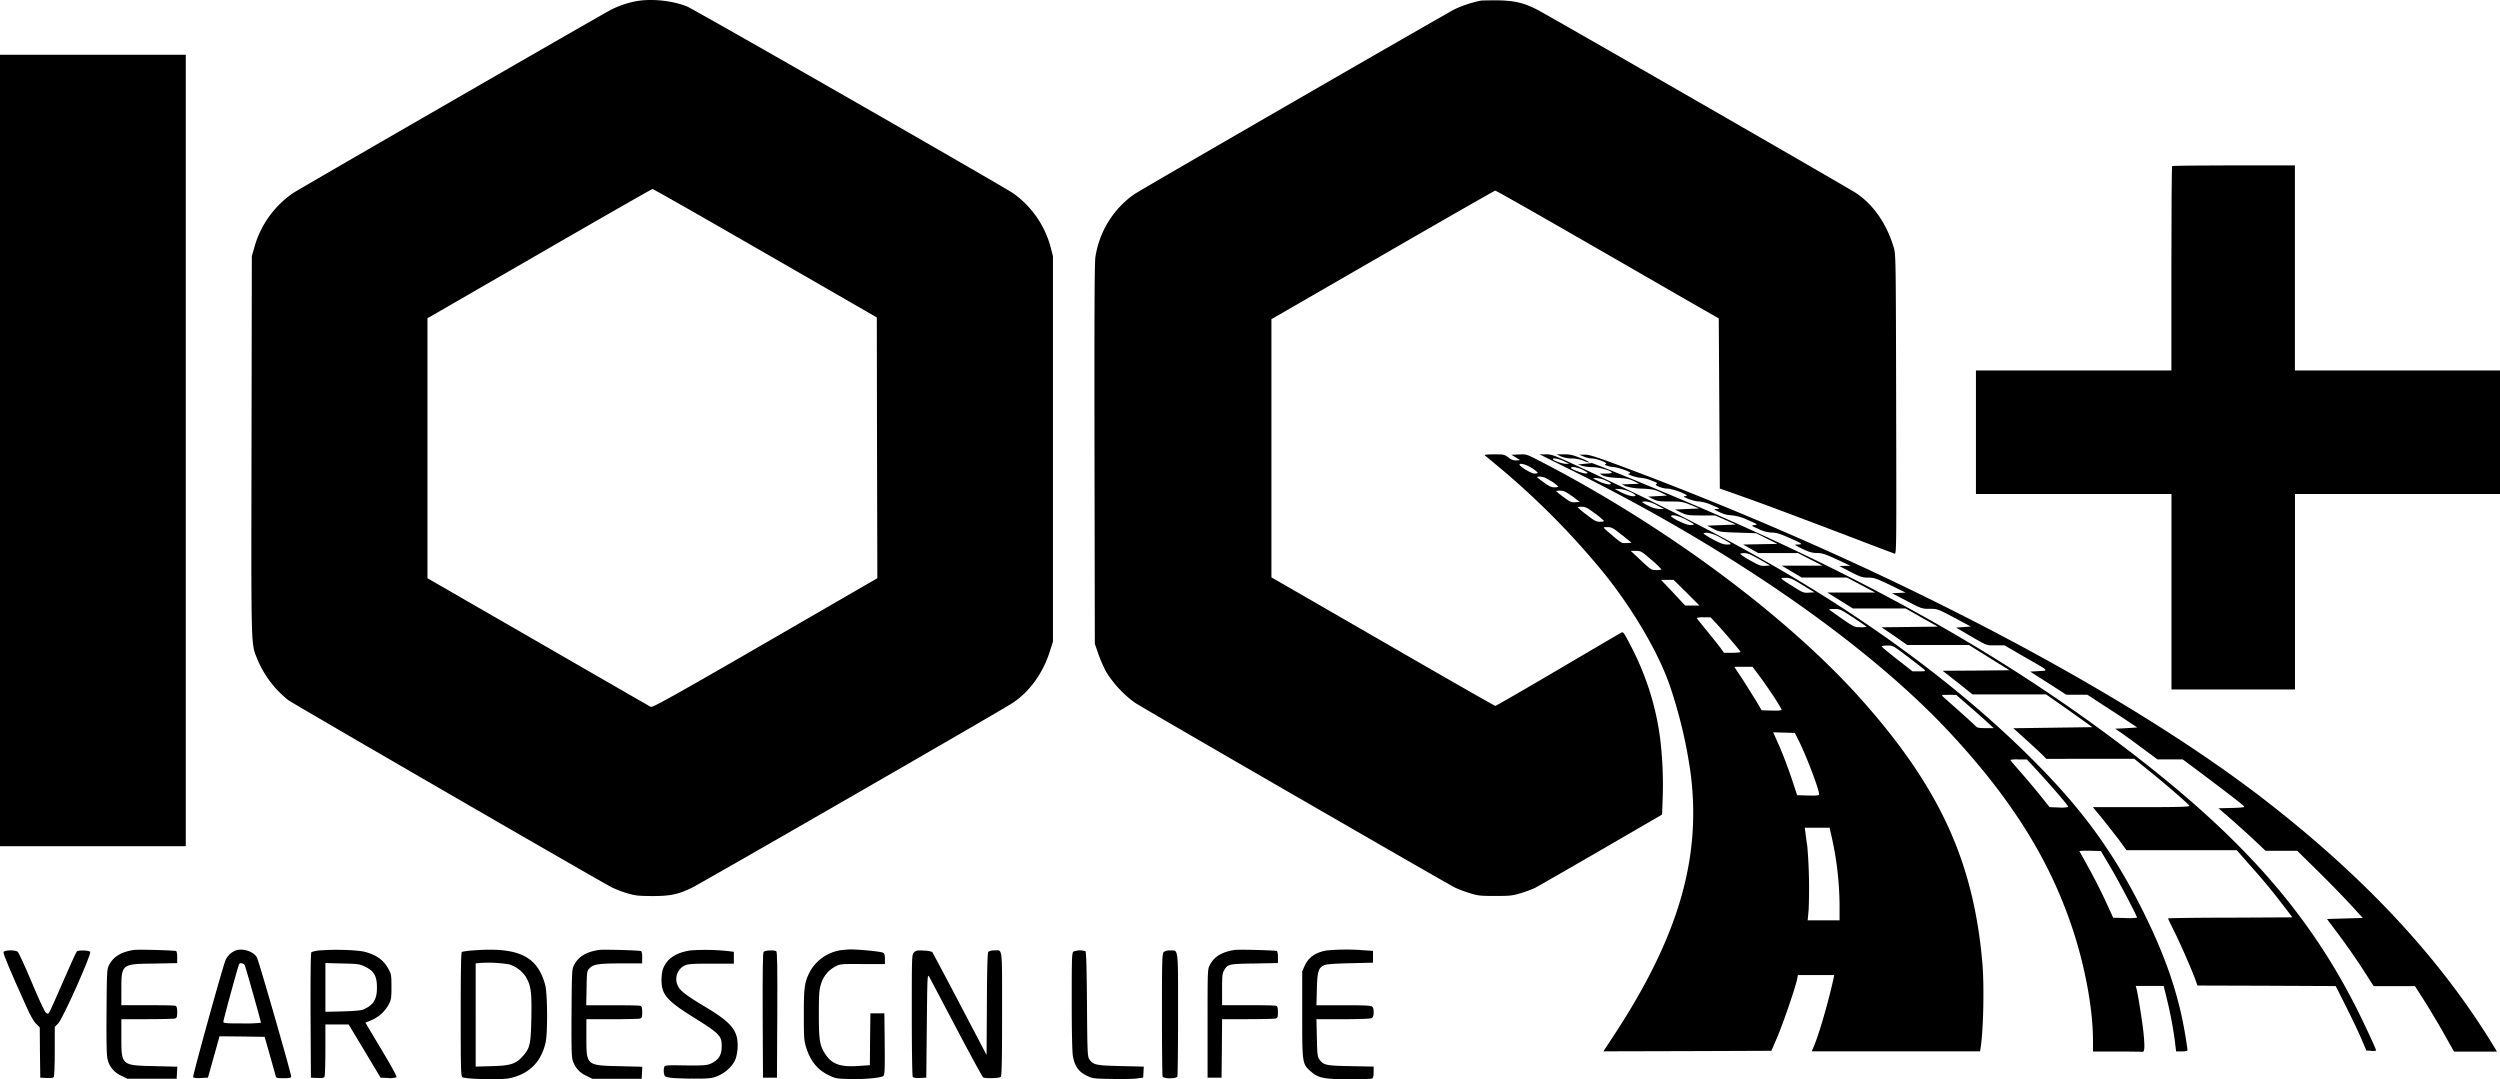
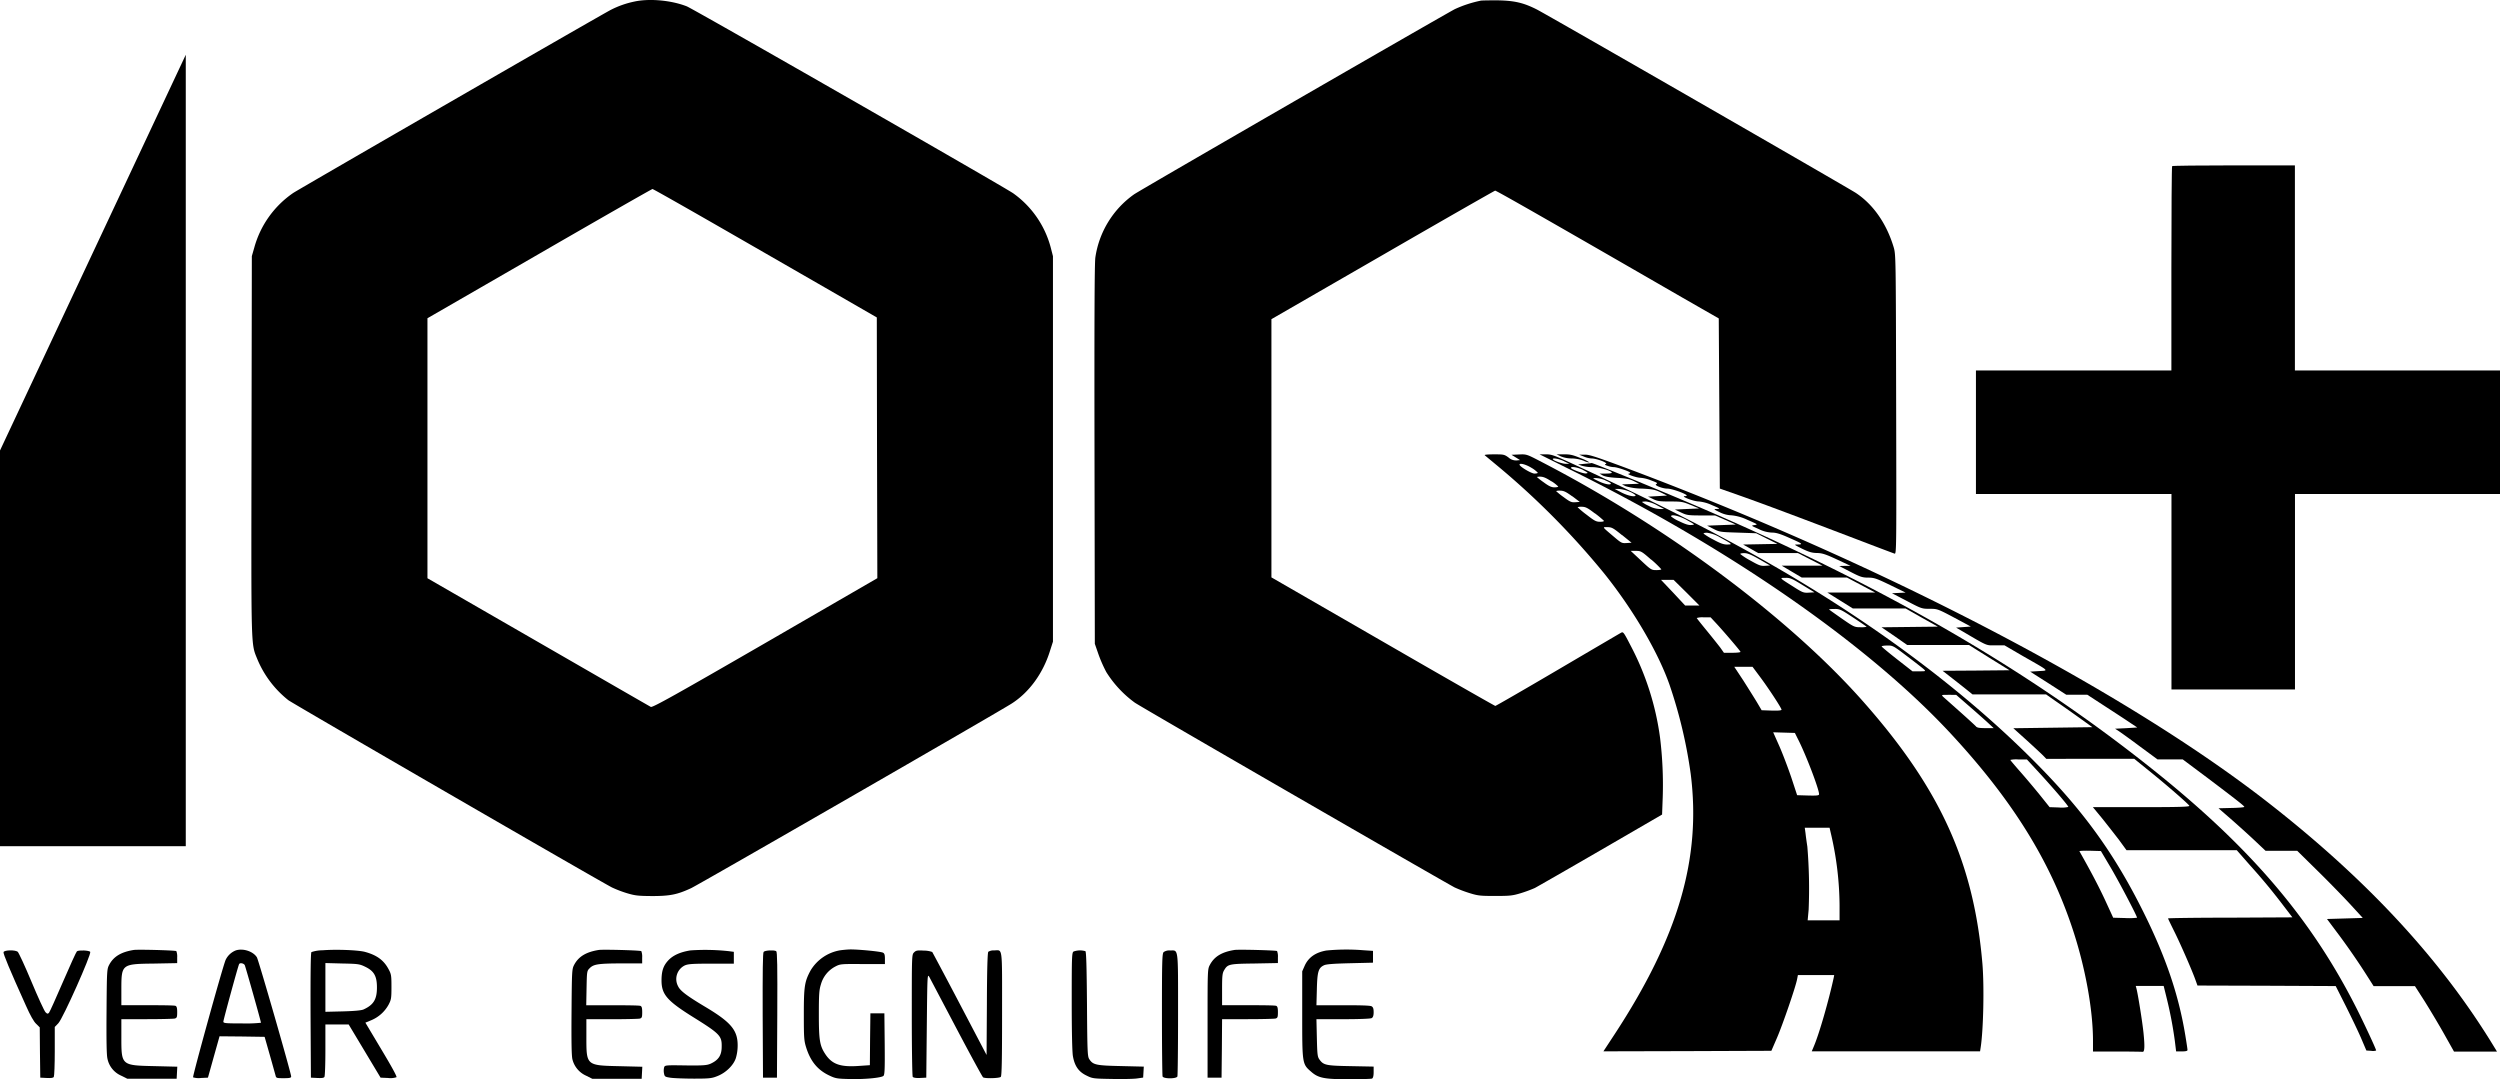
<svg xmlns="http://www.w3.org/2000/svg" id="Layer_1" data-name="Layer 1" viewBox="0 0 940.4 405.97">
  <title>100Year_Design_Life_Final</title>
  <path d="M243.71,3.7A34.9,34.9,0,0,0,235,6.77c-3,1.49-116.66,67.05-119.53,68.91A36.68,36.68,0,0,0,100.84,96.2l-.93,3.23-.12,71.3c-.12,78.17-.25,74.21,2.22,80.39a38.57,38.57,0,0,0,11.63,15.35c1.9,1.41,117.47,68.31,121.75,70.45a43.32,43.32,0,0,0,5.58,2.14c3.11.93,4.24,1.05,9.41,1.09,6.75,0,9.53-.53,14.74-2.95,2.95-1.37,115.41-66.13,120.58-69.44,6.59-4.2,11.8-11.35,14.42-19.75l1.14-3.56v-145L400.37,96A36.47,36.47,0,0,0,386.31,75.8C382.19,73,266,6.44,263.51,5.47,257.61,3.17,249.37,2.44,243.71,3.7Zm29.74,83.37c12.32,7.07,31.18,17.94,42,24.16L335,122.5l.08,49.08.12,49L293,245c-33.29,19.23-42.38,24.32-43,24-.41-.2-19.47-11.19-42.38-24.4l-41.65-24v-97.8L208.09,98.5c23.14-13.37,42.29-24.31,42.53-24.31S261.12,80,273.45,87.07Z" transform="translate(-5.18 -3.09)" />
  <path d="M562.23,3.33a44.53,44.53,0,0,0-9.78,3.19c-3.79,1.94-118,67.83-120.7,69.69a35.35,35.35,0,0,0-14.54,23.71c-.32,2.22-.4,24-.32,74.24l.12,71.1,1.33,3.84a50.81,50.81,0,0,0,3,6.82,41.33,41.33,0,0,0,10.71,11.48c2.83,1.94,116.7,67.66,120.33,69.52a48.33,48.33,0,0,0,5.66,2.14c3.19,1,4.2,1.05,9.61,1.05s6.43-.08,9.62-1.05a50.11,50.11,0,0,0,5.25-1.94c.93-.49,12.08-6.87,24.76-14.22l23.11-13.41.24-6.47a145.93,145.93,0,0,0-1-22.41,103.8,103.8,0,0,0-11.15-34.82c-2.5-4.85-2.71-5.14-3.51-4.69-.45.24-11.19,6.54-23.88,14s-23.22,13.53-23.43,13.53-19.26-10.87-42.33-24.2l-41.89-24.15V123.15L525.31,99c23-13.29,42.05-24.16,42.29-24.2.45,0,18.42,10.22,70.37,40.2l13.74,7.87.2,32,.2,32,8.28,2.91c9.05,3.23,19.92,7.31,42.21,15.79,8,3.07,14.87,5.66,15.27,5.78.69.16.69-2.34.57-56.11-.12-55.62-.12-56.35-.93-59.14-2.67-8.93-7.72-16.16-14.3-20.48-3.23-2.1-116.42-67.22-120-69-4.89-2.47-8.28-3.28-14.55-3.4C565.7,3.21,562.8,3.25,562.23,3.33Z" transform="translate(-5.18 -3.09)" />
-   <path d="M5.18,172.55V321.4H75.06V23.69H5.18Z" transform="translate(-5.18 -3.09)" />
+   <path d="M5.18,172.55V321.4H75.06V23.69Z" transform="translate(-5.18 -3.09)" />
  <path d="M822.25,65.58c-.16.12-.28,17.49-.28,38.58v38.29H748.45v46.46H822v73.52h46.46V188.91h77.15V142.45H868.43V65.3H845.48C832.84,65.3,822.38,65.42,822.25,65.58Z" transform="translate(-5.18 -3.09)" />
  <path d="M563.68,174.33c.21.2,2.11,1.77,4.21,3.51a295.66,295.66,0,0,1,40.75,41c10.91,13.61,20.4,29.81,24.65,42.13a179.77,179.77,0,0,1,7.87,33.25c4,31.71-4.6,61.24-28.68,98l-4.16,6.34,31.59-.08,31.59-.12,2.1-4.85c2.14-4.93,7.11-19.39,7.59-22.14l.29-1.49h13.65l-.16.89c-1.86,8.6-5.49,21.29-7.55,26.05l-.73,1.74H750l.24-1.54c1-6.54,1.37-22.62.65-31.38-3.2-37.69-15.64-65.36-44-97.68C679,236.05,632.2,201.15,584.25,176.43c-4.77-2.47-4.93-2.51-7.68-2.39l-2.83.12,1.62,1,1.61,1-1.33.13a4.18,4.18,0,0,1-3-1.1C571,174,570.75,174,567.12,174,564.9,174,563.44,174.12,563.68,174.33Zm17.62,4.76a10.33,10.33,0,0,1,2.34,1.82c0,.2-.57.32-1.25.32-1.17,0-5.58-2.62-5.62-3.35S579.16,177.76,581.3,179.09Zm7.43,5a13.67,13.67,0,0,1,2.59,2c0,.2-.65.32-1.46.32-1.09,0-2.1-.48-4-1.89a28.77,28.77,0,0,1-2.58-2,4.18,4.18,0,0,1,1.49-.12C585.78,182.45,586.91,182.93,588.73,184.14Zm7.88,5.66,2.82,2.14-1.65.12c-1.46.12-2-.12-4.45-1.94a28,28,0,0,1-2.82-2.26,4.39,4.39,0,0,1,1.61-.16C593.46,187.7,594.26,188.1,596.61,189.8Zm8.44,6.38a36.83,36.83,0,0,1,3.43,2.83c.16.24-.4.4-1.41.4-1.5,0-2.14-.36-5.09-2.66a33.84,33.84,0,0,1-3.39-2.83,4.52,4.52,0,0,1,1.65-.16C601.62,193.76,602.38,194.12,605.05,196.18Zm10.26,8.2,3.6,2.91-1.86.12c-1.82.12-2,0-4.81-2.38-4.56-3.88-4.4-3.6-2.34-3.6C611.55,201.43,612,201.71,615.31,204.38Zm11,9.25a37.93,37.93,0,0,1,3.79,3.64c0,.2-.84.32-1.89.32-1.86,0-2.06-.16-5.78-3.64l-3.84-3.59,1.94,0C622.42,210.32,622.66,210.44,626.3,213.63Zm13.29,12.44,4.84,4.85h-5.37l-4.52-4.85L630,221.22h4.73Zm11,11.39c2.54,2.71,9.12,10.39,9.29,10.87.08.2-1.3.36-3,.36h-3.24l-1.33-1.9c-.77-1-3.07-3.91-5.13-6.42s-3.76-4.64-3.76-4.76a7.22,7.22,0,0,1,2.59-.25h2.63Zm16.6,20.24c3.35,4.49,8.12,11.8,8.12,12.4,0,.29-1.3.41-3.72.33l-3.76-.13-1.77-3c-1-1.66-3.32-5.34-5.13-8.2l-3.4-5.14h6.87ZM681.44,281c2.95,5.7,8,18.9,8,20.84,0,.49-.77.57-4.12.49l-4.13-.12L679,295.55c-1.25-3.67-3.27-9-4.52-11.83l-2.3-5.17,4.08.12,4.08.12Zm12.64,36.44a121.22,121.22,0,0,1,3.07,26.21v5.62h-12l.37-4a191.28,191.28,0,0,0-.49-23.71c-.24-1.58-.56-3.8-.68-5l-.29-2.1h9.33Z" transform="translate(-5.18 -3.09)" />
  <path d="M594.34,179c60.19,29.53,113.19,66.17,144.54,99.94,23.1,24.88,37.4,47.79,45.93,73.6,4.76,14.34,7.67,30.3,7.67,42.09v4l9.09,0c5,0,9.33.08,9.62.12.72,0,.8-2.22.28-7.23-.45-4.32-2.14-14.82-2.67-16.68l-.24-.89h10.5l1.05,4.24a151.47,151.47,0,0,1,3.15,16.4l.49,4h2.14c1.45,0,2.14-.16,2.14-.53s-.36-2.7-.81-5.45c-2.5-15.23-7.31-29.45-15.79-46.49-10.63-21.37-22-37.29-39.35-54.94-24.48-25-55.9-49.12-91.69-70.53-22.3-13.33-48.24-26.74-82-42.34-8.6-4-9.49-4.32-11.71-4.32l-2.38,0Zm-.8-2.38,2,.93-1.42,0c-1.33,0-4.84-1.25-4.84-1.78S591.68,175.7,593.54,176.59Zm7.19,3.31c1.9,1,2,1.13,1,1.25s-5.62-1.61-5.62-2.1C596.16,178.41,598.87,178.93,600.73,179.9Zm8.24,3.84c1.17.48,2.14,1,2.14,1.21,0,.69-2.3.24-4.65-.89s-2.38-1.13-1-1.17A10.34,10.34,0,0,1,609,183.74Zm9,4.2a8,8,0,0,1,2.46,1.41c0,.81-2.79.25-5.25-1l-2.63-1.37,1.5,0A13.16,13.16,0,0,1,617.94,187.94Zm10.54,5.21,2.62,1.37-1.73,0a9.41,9.41,0,0,1-4.12-1.21,12,12,0,0,1-2.43-1.41c0-.12.69-.2,1.54-.2A12.31,12.31,0,0,1,628.48,193.15Zm11.19,5.53c3.11,1.74,3.15,1.74,1.74,1.86-1,.12-2.31-.28-4.53-1.37a13.22,13.22,0,0,1-3.15-1.86C633.73,196.42,636.76,197.11,639.67,198.68Zm12.24,6.39c1.69.93,3.47,1.9,3.88,2.22.68.52.6.56-1,.6-1.3,0-2.55-.44-5.13-1.85a25.3,25.3,0,0,1-3.68-2.23c-.12-.2.44-.36,1.25-.36A12.87,12.87,0,0,1,651.91,205.07Zm15,8.36,4.08,2.34-1.85.12c-1.66.12-2.35-.16-5.5-1.94a24.82,24.82,0,0,1-3.84-2.46c-.16-.2.49-.36,1.42-.36C662.45,211.13,663.78,211.65,666.89,213.43Zm16.32,9.73,4.45,2.71-2.1.12c-2,.12-2.35,0-6.06-2.38-5.13-3.23-5.09-3.19-2.71-3.19C678.53,220.42,679.3,220.74,683.21,223.16Zm19.07,12.24c2.75,1.82,5,3.36,5,3.44a9,9,0,0,1-2.3.16c-2.27,0-2.51-.12-7-3.23-2.55-1.78-4.73-3.32-4.81-3.44s.77-.2,1.94-.2C697.19,232.13,697.64,232.33,702.28,235.4ZM722.64,250c3,2.26,5.78,4.44,6.22,4.84.77.77.73.77-1.74.77h-2.54l-5.74-4.48c-3.15-2.47-5.77-4.65-5.85-4.85s.84-.36,2.06-.36C717.23,245.87,717.35,246,722.64,250Zm23.19,18.66c2.66,2.3,5.85,5.13,7.07,6.26l2.22,2.06-3.07,0c-2.43,0-3.23-.16-3.64-.69-.32-.36-3-2.82-6-5.49l-6.26-5.57c-.77-.77-.73-.77,2-.77H741Zm26.54,25.25c5.37,5.85,10.82,12.23,10.82,12.72a11.13,11.13,0,0,1-3.51.2l-3.52-.12-3.55-4.44c-2-2.47-5.29-6.39-7.39-8.77s-3.84-4.44-3.84-4.56a10.75,10.75,0,0,1,3.15-.16h3.11Zm26.46,35c2.94,4.89,10.22,18.7,10.22,19.39a24.78,24.78,0,0,1-4.49.12l-4.48-.12L797,341.6c-2.51-5.37-5.34-10.74-9.62-18.3-.12-.16,1.66-.24,3.92-.2l4.16.12Z" transform="translate(-5.18 -3.09)" />
  <path d="M592.32,174.77a11,11,0,0,0,4.13.77,13.4,13.4,0,0,1,4.4.85,6.59,6.59,0,0,0,2.3.68,14.41,14.41,0,0,0-3.31-1.61c-3-1.26-4.12-1.5-6.38-1.46h-2.75Z" transform="translate(-5.18 -3.09)" />
  <path d="M600.81,174.77a8.93,8.93,0,0,0,3,.77c2,0,6.42,1.73,5.45,2.06-.61.2-.48.36.65.73a8,8,0,0,0,2.38.48c1.25,0,6.1,1.7,6.1,2.1,0,.2-.24.32-.48.36-1.26.08,2.86,1.54,4.36,1.54a13.76,13.76,0,0,1,3.84.93c2.66,1,2.7,1.09,2,1.49s2.38,1.66,4.32,1.66c1.49,0,6.3,1.66,7.15,2.46.2.2,0,.37-.61.37-1.82,0,3.27,2,5.25,2a15.3,15.3,0,0,1,5,1.41c3,1.25,3.11,1.37,1.82,1.41s-1.41.08,1,1.22a10.69,10.69,0,0,0,4.44,1.17,17.6,17.6,0,0,1,6.06,1.73c3.84,1.66,4,1.74,2.63,1.94s-1.38.21,1.57,1.5a12.18,12.18,0,0,0,5,1.33c1.5,0,3.07.45,6.3,1.9,5.17,2.26,5.54,2.54,3.44,2.58-1.58,0-1.58,0,1.65,1.62,2.59,1.25,3.72,1.54,5.54,1.58s3.07.36,7.47,2.42l5.17,2.42h-2.22L697,216l4.24,2.19c3.72,1.93,4.52,2.18,6.71,2.18s3.11.32,8.28,2.82L722,226l-2.58.12-2.55.12,5.58,2.91c5.45,2.87,5.65,2.95,8.56,2.95s3,0,9.25,3.31l6.26,3.36-2.74.2-2.79.2,2,1.17c10.22,6,9.13,5.5,12.8,5.5h3.4l7,4.08c10.26,5.85,9.73,5.37,5.85,5.61l-3.19.2,6.79,4.32,6.79,4.37h7.91l7,4.56c3.88,2.51,8.12,5.29,9.41,6.18l2.39,1.58L805,277l-4.21.2,1.18.77c.68.44,4.28,3,8,5.78l6.79,5h9.49l9.29,6.95c11.11,8.4,13.86,10.55,13.86,10.91,0,.16-2.14.36-4.81.4l-4.89.12,4.61,4c2.54,2.23,6.54,5.82,8.85,8l4.24,4h11.91l7.88,7.76c4.36,4.28,9.9,10,12.32,12.64l4.45,4.85-6.71.2-6.75.2,3.48,4.65c4.12,5.45,8.4,11.67,11.67,16.84l2.39,3.76h15.55l3.47,5.41c1.86,2.95,5.17,8.48,7.35,12.32l3.88,6.91h16.16l-.93-1.54c-20-33-47.91-63.13-85.35-92.3-54.42-42.37-145.71-89.92-241.73-125.87-10.78-4-13.41-4.89-15.15-4.85h-2.1Z" transform="translate(-5.18 -3.09)" />
  <path d="M601.21,177.56l-2.42.24,1.37.48a14.59,14.59,0,0,0,4,.53c2.55,0,7.31,1.37,7.31,2.1,0,.2-1,.32-2.3.32l-2.34,0,1.21.69c.81.44,2.58.77,5.45.93,3.31.16,4.69.44,6.26,1.21l2,1-3.23.12-3.23.12,1.41.69a22,22,0,0,0,6.06.89c4,.2,5,.4,7.07,1.41l2.43,1.21-3.6.21-3.55.2,1.85.89c1.62.81,2.55.93,6.43.93,4.2,0,4.76.08,7.71,1.29l3.23,1.33-4.56.2-4.56.21,2.26,1.09c2.14,1,2.62,1.13,7.55,1.13h5.29l3.88,1.69,3.92,1.74-5.37.2-5.42.21,2.39,1.21c2.26,1.17,2.58,1.21,9.21,1.41l6.86.24,4,2,4,2-6.46.12-6.46.12,2.82,1.58,2.83,1.62h7.48l7.47,0,4.64,2.38,4.65,2.38-7.68,0h-7.67l3.76,2.23,3.75,2.22h17l5.33,2.82,5.33,2.83H692.55l4.8,3,4.81,3H722l6.06,3.44,6.06,3.39-10.58.12-10.59.12,4.85,3.31,4.81,3.36h23.23l7.59,4.76,7.64,4.73-12.61.12-12.56.08,4,3.11c2.18,1.7,4.68,3.68,5.61,4.44l1.66,1.34h27.67l3.27,2.3c1.82,1.25,5.74,4,8.73,6.14l5.41,3.88-14.87.2-14.86.2,5.21,4.69c2.87,2.62,5.66,5.21,6.18,5.77l1,1.05H808l5.45,4.41c7.11,5.73,15,12.64,15.27,13.25.12.4-3.68.52-18.1.52H792.44l3.4,4.12c1.85,2.31,4.68,5.94,6.34,8.08l2.91,4h41.48l5,5.7c5.13,5.69,8.81,10.22,13.41,16.28l2.51,3.27-23.39.12c-12.89,0-23.39.16-23.39.28s1,2.18,2.18,4.57c2.34,4.64,6.91,15.1,8.12,18.54l.77,2.14,26,.08,26,.12,3.75,7.43c2.06,4.12,4.69,9.58,5.78,12.12l2,4.69,1.82.12a3.74,3.74,0,0,0,1.86-.12c0-.53-4.81-10.83-7.52-16.16C874.49,348.59,851.78,322,815.55,293c-47.63-38.1-102.16-69.64-172-99.5-14.55-6.22-39.27-16.36-39.67-16.24C603.76,177.32,602.54,177.44,601.21,177.56Z" transform="translate(-5.18 -3.09)" />
  <path d="M55.47,360.43c-4.72.76-7.55,2.46-9.21,5.57-.85,1.62-.89,2.1-1,17.41-.08,10.67,0,16.44.33,17.86a8.87,8.87,0,0,0,5.13,6.42l2.34,1.17H71.63l.12-2.26.12-2.26-8.4-.21c-12.72-.28-12.64-.2-12.64-11v-6.67h9.61c5.25,0,10-.12,10.5-.24.77-.24.89-.53.89-2.38,0-1.58-.16-2.19-.64-2.39s-5.09-.24-10.51-.24H50.83v-5.66c0-9.81,0-9.85,12.2-10l8.8-.17v-2.14a5.71,5.71,0,0,0-.32-2.38C71,360.55,57,360.18,55.47,360.43Z" transform="translate(-5.18 -3.09)" />
  <path d="M93.89,360.59a7.1,7.1,0,0,0-3.84,3.59c-1.25,3-12.52,43.87-12.24,44.16a7.13,7.13,0,0,0,3,.24l2.59-.12,2.18-7.8,2.18-7.76,8.48.08,8.48.13,1.9,6.66c1.05,3.68,2,7.15,2.18,7.76.25,1.09.33,1.13,3.07,1.13,2.31,0,2.83-.12,2.83-.65,0-1.21-12.2-43.58-12.88-44.8C100.47,361,96.68,359.7,93.89,360.59Zm3.35,5.53c.32.69,6.1,21.13,6.1,21.69a52,52,0,0,1-7.07.25c-6.38,0-7.07-.08-7.07-.69s5.58-21.09,5.94-21.65S96.84,365.44,97.24,366.12Z" transform="translate(-5.18 -3.09)" />
  <path d="M126.49,360.55a13,13,0,0,0-4.16.68c-.29.29-.37,7.92-.33,23.84l.13,23.39,2.38.12c1.65.08,2.5,0,2.71-.41s.36-4.84.36-10.14v-9.57h8.76l6,10,6,10,2.79.12a7.11,7.11,0,0,0,3.19-.29c.24-.24-1.82-4-5.7-10.46l-6-10.06,2.14-.88a13.27,13.27,0,0,0,6.58-5.86c1-1.9,1.09-2.43,1.09-6.71s-.08-4.8-1.09-6.66c-1.78-3.36-4.4-5.29-8.89-6.51C139.9,360.47,131.7,360.14,126.49,360.55Zm16.28,6.3c3.15,1.57,4.2,3.51,4.2,7.67,0,4.49-1.25,6.55-5.05,8.29-.81.36-3.35.6-7.76.72l-6.58.16V365.35l6.38.17C140.06,365.64,140.46,365.72,142.77,366.85Z" transform="translate(-5.18 -3.09)" />
-   <path d="M183.24,360.59a27.69,27.69,0,0,0-4.32.56c-.32.21-.44,7.07-.44,23.43,0,20.44.08,23.23.6,23.67.93.77,14.3,1.1,17.61.45,7.44-1.5,12.12-6.1,13.74-13.57.81-3.72.69-18.26-.16-21.49C207.36,362.73,200.25,359.3,183.24,360.59Zm13.41,5.25a11.61,11.61,0,0,1,6.27,4.6c2,3.44,2.3,5.58,2.14,15.35-.21,10.1-.49,11.48-3.15,14.51s-4.77,3.67-11.8,3.83l-6,.17V365.48l1.74-.17A47.76,47.76,0,0,1,196.65,365.84Z" transform="translate(-5.18 -3.09)" />
  <path d="M230.38,360.43c-4.72.76-7.55,2.46-9.21,5.57-.84,1.62-.88,2.06-1,17.82-.08,11.63,0,16.64.37,17.89a9.13,9.13,0,0,0,5.09,6l2.34,1.17h18.58l.12-2.26.12-2.26-8.4-.21c-12.72-.28-12.64-.2-12.64-11v-6.67h9.61c5.25,0,10-.12,10.51-.24.76-.24.88-.53.88-2.38,0-1.58-.16-2.19-.64-2.39s-5.09-.24-10.55-.24H225.7l.12-6.46c.12-6.35.16-6.47,1.17-7.48,1.5-1.53,3.27-1.77,12-1.81h7.75v-2.19a6,6,0,0,0-.32-2.42C245.94,360.55,231.88,360.18,230.38,360.43Z" transform="translate(-5.18 -3.09)" />
  <path d="M264.92,360.59c-3.84.6-6.62,1.86-8.4,3.8s-2.5,3.87-2.5,7.51c0,5.29,2.1,7.67,12,13.85s10.71,7,10.63,11c0,3.35-1.21,5.13-4.28,6.51-1.38.56-2.75.68-9.38.6-7.55-.12-7.75-.08-8,.77a5.35,5.35,0,0,0-.05,2.18c.25,1.29.37,1.37,2.59,1.7,1.25.16,5.21.32,8.77.32,5.81,0,6.7-.12,8.84-1,3.11-1.25,5.94-4,6.83-6.7a16.81,16.81,0,0,0,.69-4.81c0-5.7-2.51-8.69-12-14.38-7.11-4.24-9.62-6.14-10.42-7.88a5.71,5.71,0,0,1,2.5-7.8c1.25-.56,2.87-.68,10-.68h8.48v-4.45l-1.82-.24A81.85,81.85,0,0,0,264.92,360.59Z" transform="translate(-5.18 -3.09)" />
  <path d="M321,360.59a16.08,16.08,0,0,0-10.91,7.55c-2.26,4.2-2.54,5.94-2.54,16.48,0,8.89.08,9.94.89,12.53,1.61,5.13,4.28,8.4,8.6,10.46,2.43,1.17,3,1.25,7.72,1.37,5.49.16,11.83-.44,12.72-1.17.49-.4.57-2.54.49-12l-.12-11.55h-5.26l-.12,9.77-.08,9.74-4.16.28c-6.87.49-10-.6-12.52-4.32-2.18-3.27-2.51-5.29-2.51-15.07,0-7.71.13-9.21.77-11.27a10.84,10.84,0,0,1,5.29-6.66c2-1.05,2.14-1.05,10.39-1l8.4,0v-1.94c0-1.5-.16-2.06-.73-2.34-.85-.45-9.29-1.26-12.4-1.22C323.82,360.26,322,360.43,321,360.59Z" transform="translate(-5.18 -3.09)" />
  <path d="M469.52,360.43c-4.72.76-7.55,2.46-9.21,5.57-.89,1.66-.89,1.82-.89,22.06v20.4h5.26l.12-11,.08-11h9.61c5.25,0,10-.12,10.51-.24.76-.24.88-.53.88-2.38,0-1.58-.16-2.19-.64-2.39s-5.09-.24-10.51-.24h-9.85v-6c0-5.17.12-6.1.81-7.23,1.33-2.22,1.85-2.34,11.43-2.46l8.76-.17v-2.14a5.71,5.71,0,0,0-.32-2.38C485.08,360.55,471,360.18,469.52,360.43Z" transform="translate(-5.18 -3.09)" />
  <path d="M504.14,360.63c-4,.69-6.66,2.5-8.12,5.57l-1,2.27v16.15c0,18.5,0,18.71,3.27,21.53,2.75,2.47,5,2.91,14.39,2.91,4.36,0,8.2-.12,8.56-.24s.65-.81.65-2.38V404.3l-8.57-.17c-9.33-.16-10.26-.36-11.79-2.46-.77-1.05-.85-1.82-1-8.2l-.16-7h10c6.1,0,10.26-.16,10.75-.4s.77-.85.77-2.22-.21-1.9-.77-2.23-4.65-.4-10.75-.4h-10l.16-6c.16-6.54.56-8,2.62-9,.81-.44,3.48-.64,9.82-.8l8.68-.21v-4.44l-3.63-.24A79.22,79.22,0,0,0,504.14,360.63Z" transform="translate(-5.18 -3.09)" />
  <path d="M6.51,361.23c-.2.57,2.31,6.59,8.45,20.2,1.57,3.56,2.95,6,3.83,6.79l1.34,1.33.08,9.45.12,9.46,2.38.12c1.66.08,2.51,0,2.71-.41s.36-4.64.36-9.65v-9.13L27.12,388c1.81-1.94,12.56-26.1,12-26.87-.48-.56-4.28-.72-5-.2-.24.16-2.58,5.29-5.21,11.39s-5,11.39-5.29,11.72c-.48.52-.65.48-1.33-.2-.45-.45-2.83-5.62-5.29-11.52s-4.81-10.94-5.17-11.23C10.76,360.35,6.84,360.43,6.51,361.23Z" transform="translate(-5.18 -3.09)" />
  <path d="M292.43,361.15c-.32.37-.4,7-.36,23.92l.12,23.39h5.25l.12-23.59c.08-18.63,0-23.68-.4-24C296.31,360.39,292.92,360.55,292.43,361.15Z" transform="translate(-5.18 -3.09)" />
  <path d="M349,361.36c-.84.84-.84,1-.84,23.55,0,12.52.16,23,.36,23.26s1.05.49,2.71.41l2.38-.12.2-19.6c.2-19.51.2-19.59,1-18.17.4.76,5,9.49,10.22,19.39s9.7,18.09,9.94,18.26c.81.52,6.14.36,6.66-.17.37-.36.49-6.22.49-23.79,0-26.05.28-23.79-3-23.79a3.8,3.8,0,0,0-2.18.52c-.29.41-.49,6.39-.53,19.68l-.12,19.14-10.06-19.18c-5.53-10.55-10.22-19.31-10.38-19.56a9.22,9.22,0,0,0-3.15-.52C350.2,360.51,349.71,360.63,349,361.36Z" transform="translate(-5.18 -3.09)" />
  <path d="M409.05,361c-.68.37-.73,1.7-.73,18.62,0,11.4.17,19.19.45,20.77.65,3.67,2.14,5.86,5.09,7.27,2.26,1.13,2.54,1.17,9.61,1.29,4,.08,8.28,0,9.5-.2l2.22-.32.12-2.06.12-2.06-8.6-.21c-9.38-.2-10.51-.44-11.92-2.62-.65-1-.73-2.79-.85-20.68-.12-14.47-.28-19.72-.6-19.92A7.25,7.25,0,0,0,409.05,361Z" transform="translate(-5.18 -3.09)" />
  <path d="M442.9,361.23c-.56.57-.64,3.24-.64,23.39,0,12.53.12,23,.24,23.39.36.93,5.21.93,5.57,0,.13-.36.25-10.86.25-23.39,0-25.61.2-24-3-24A3.64,3.64,0,0,0,442.9,361.23Z" transform="translate(-5.18 -3.09)" />
</svg>